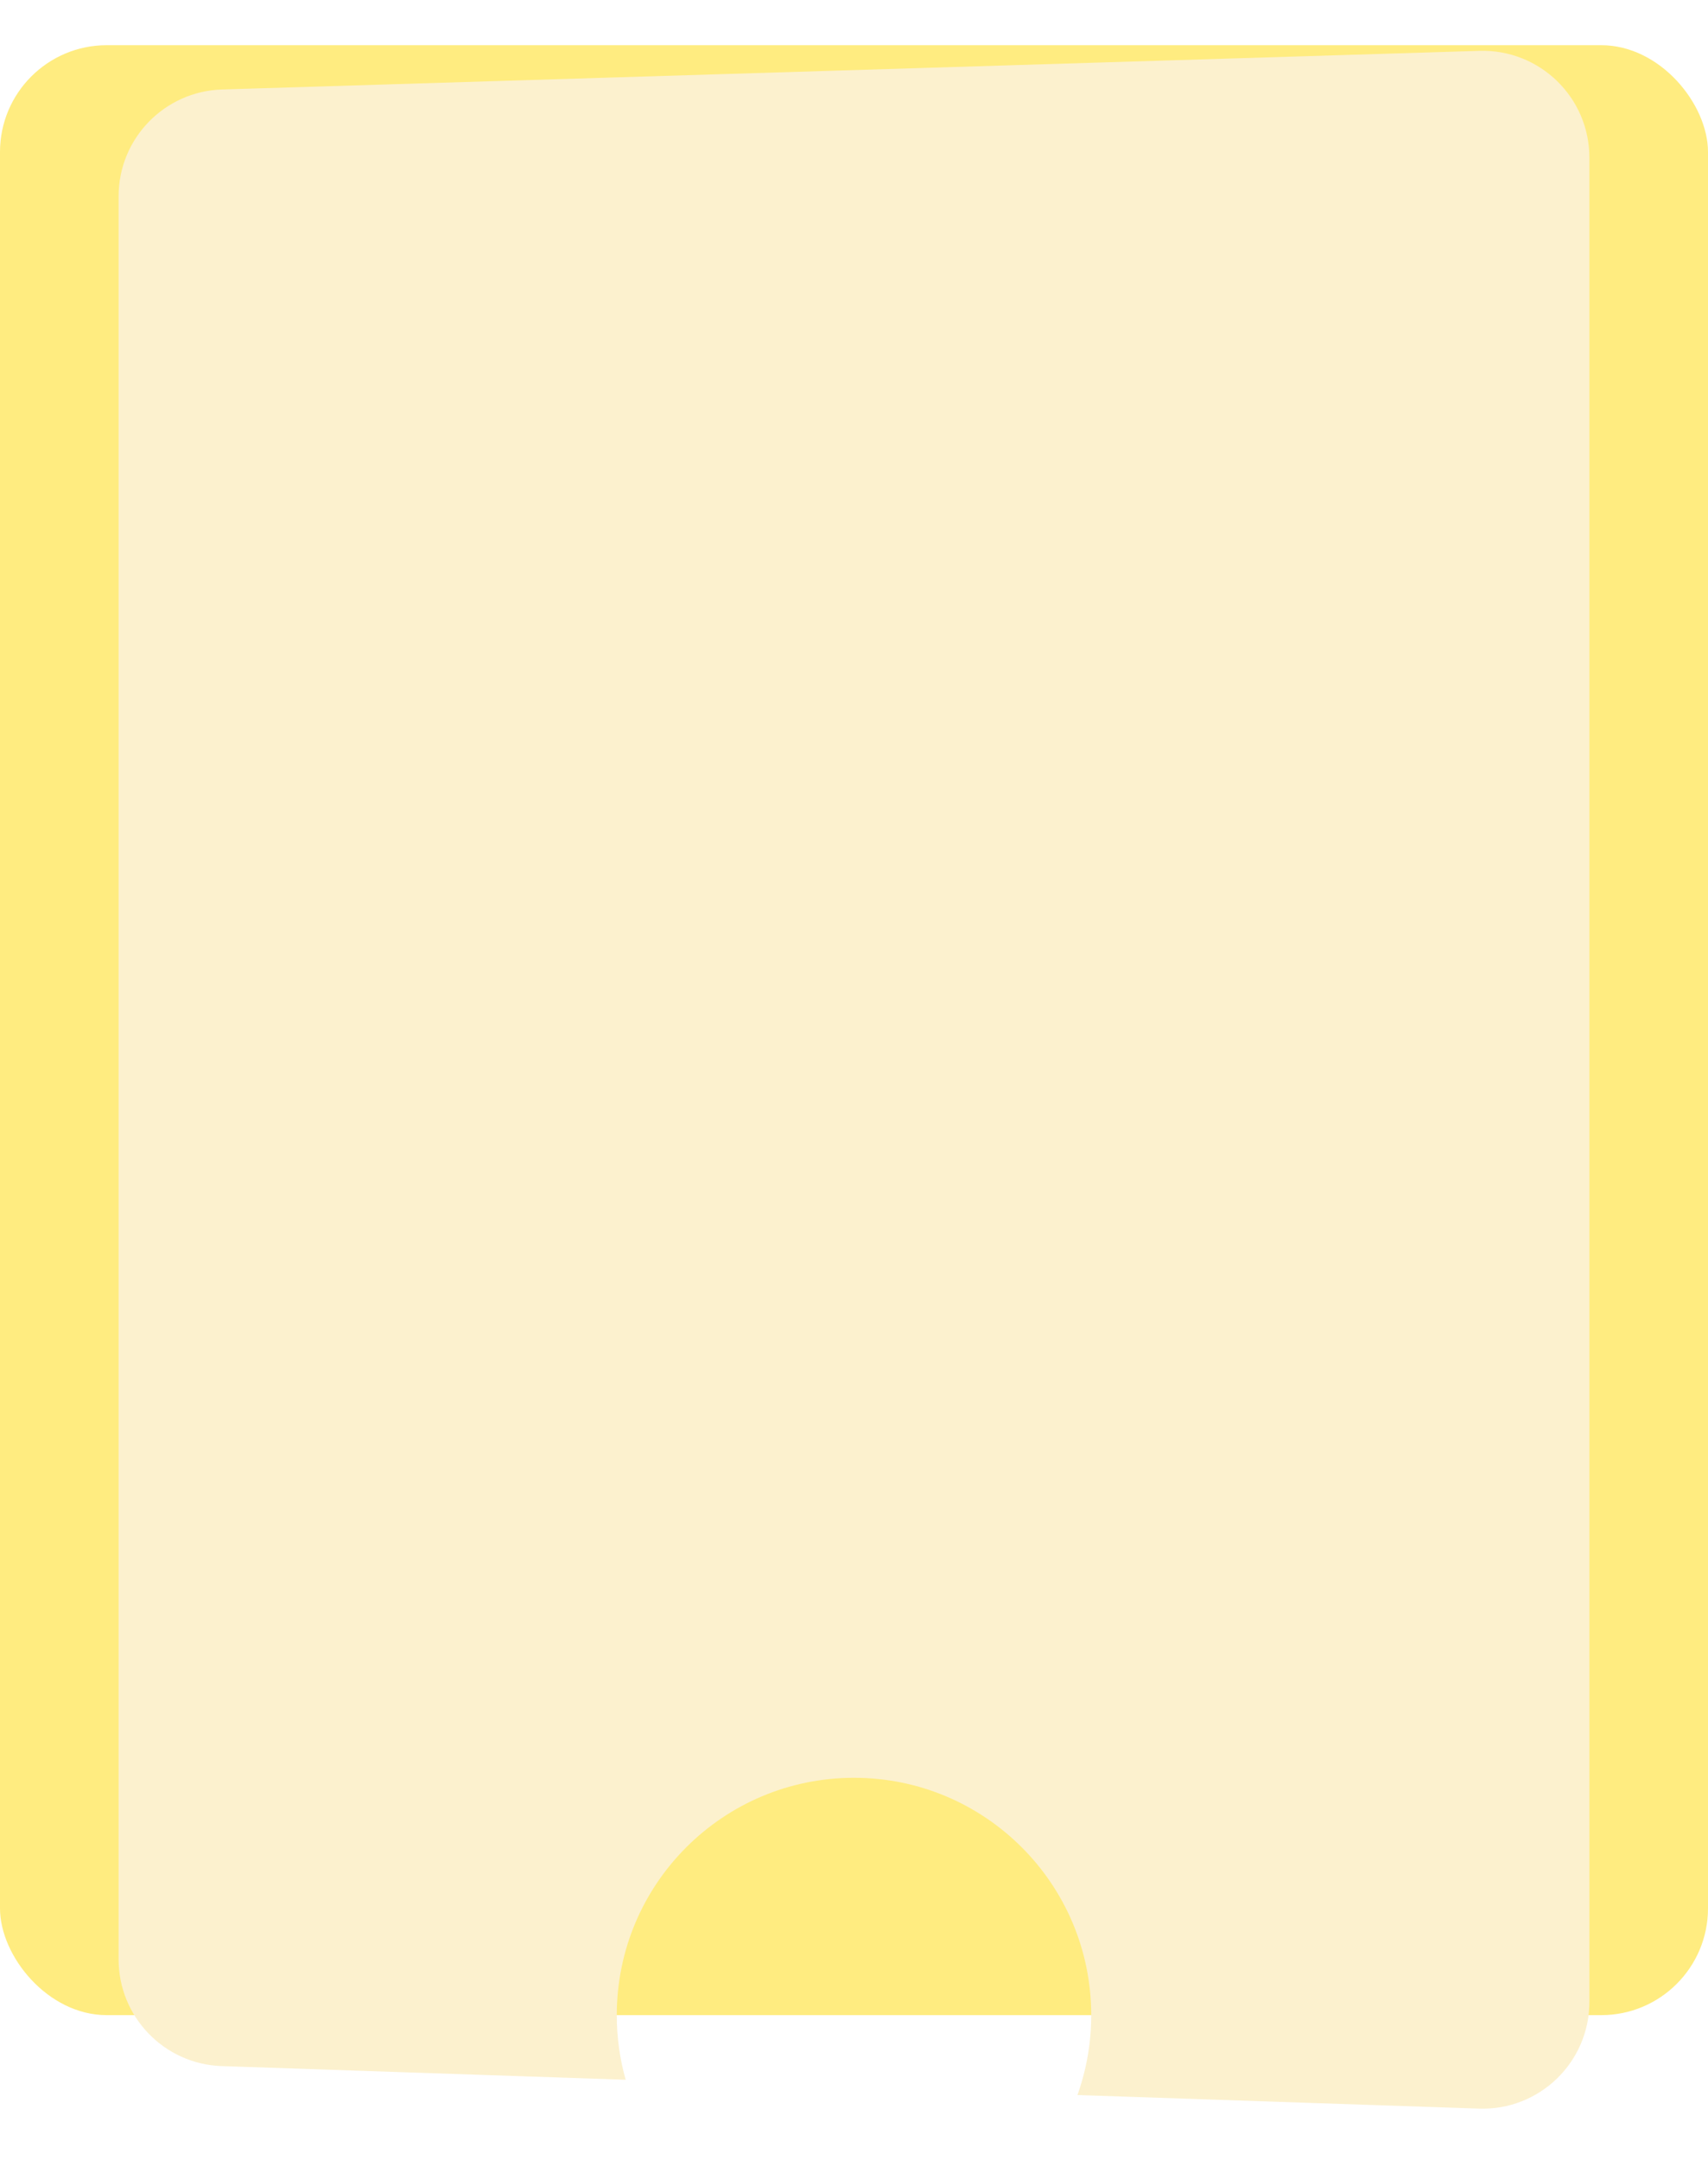
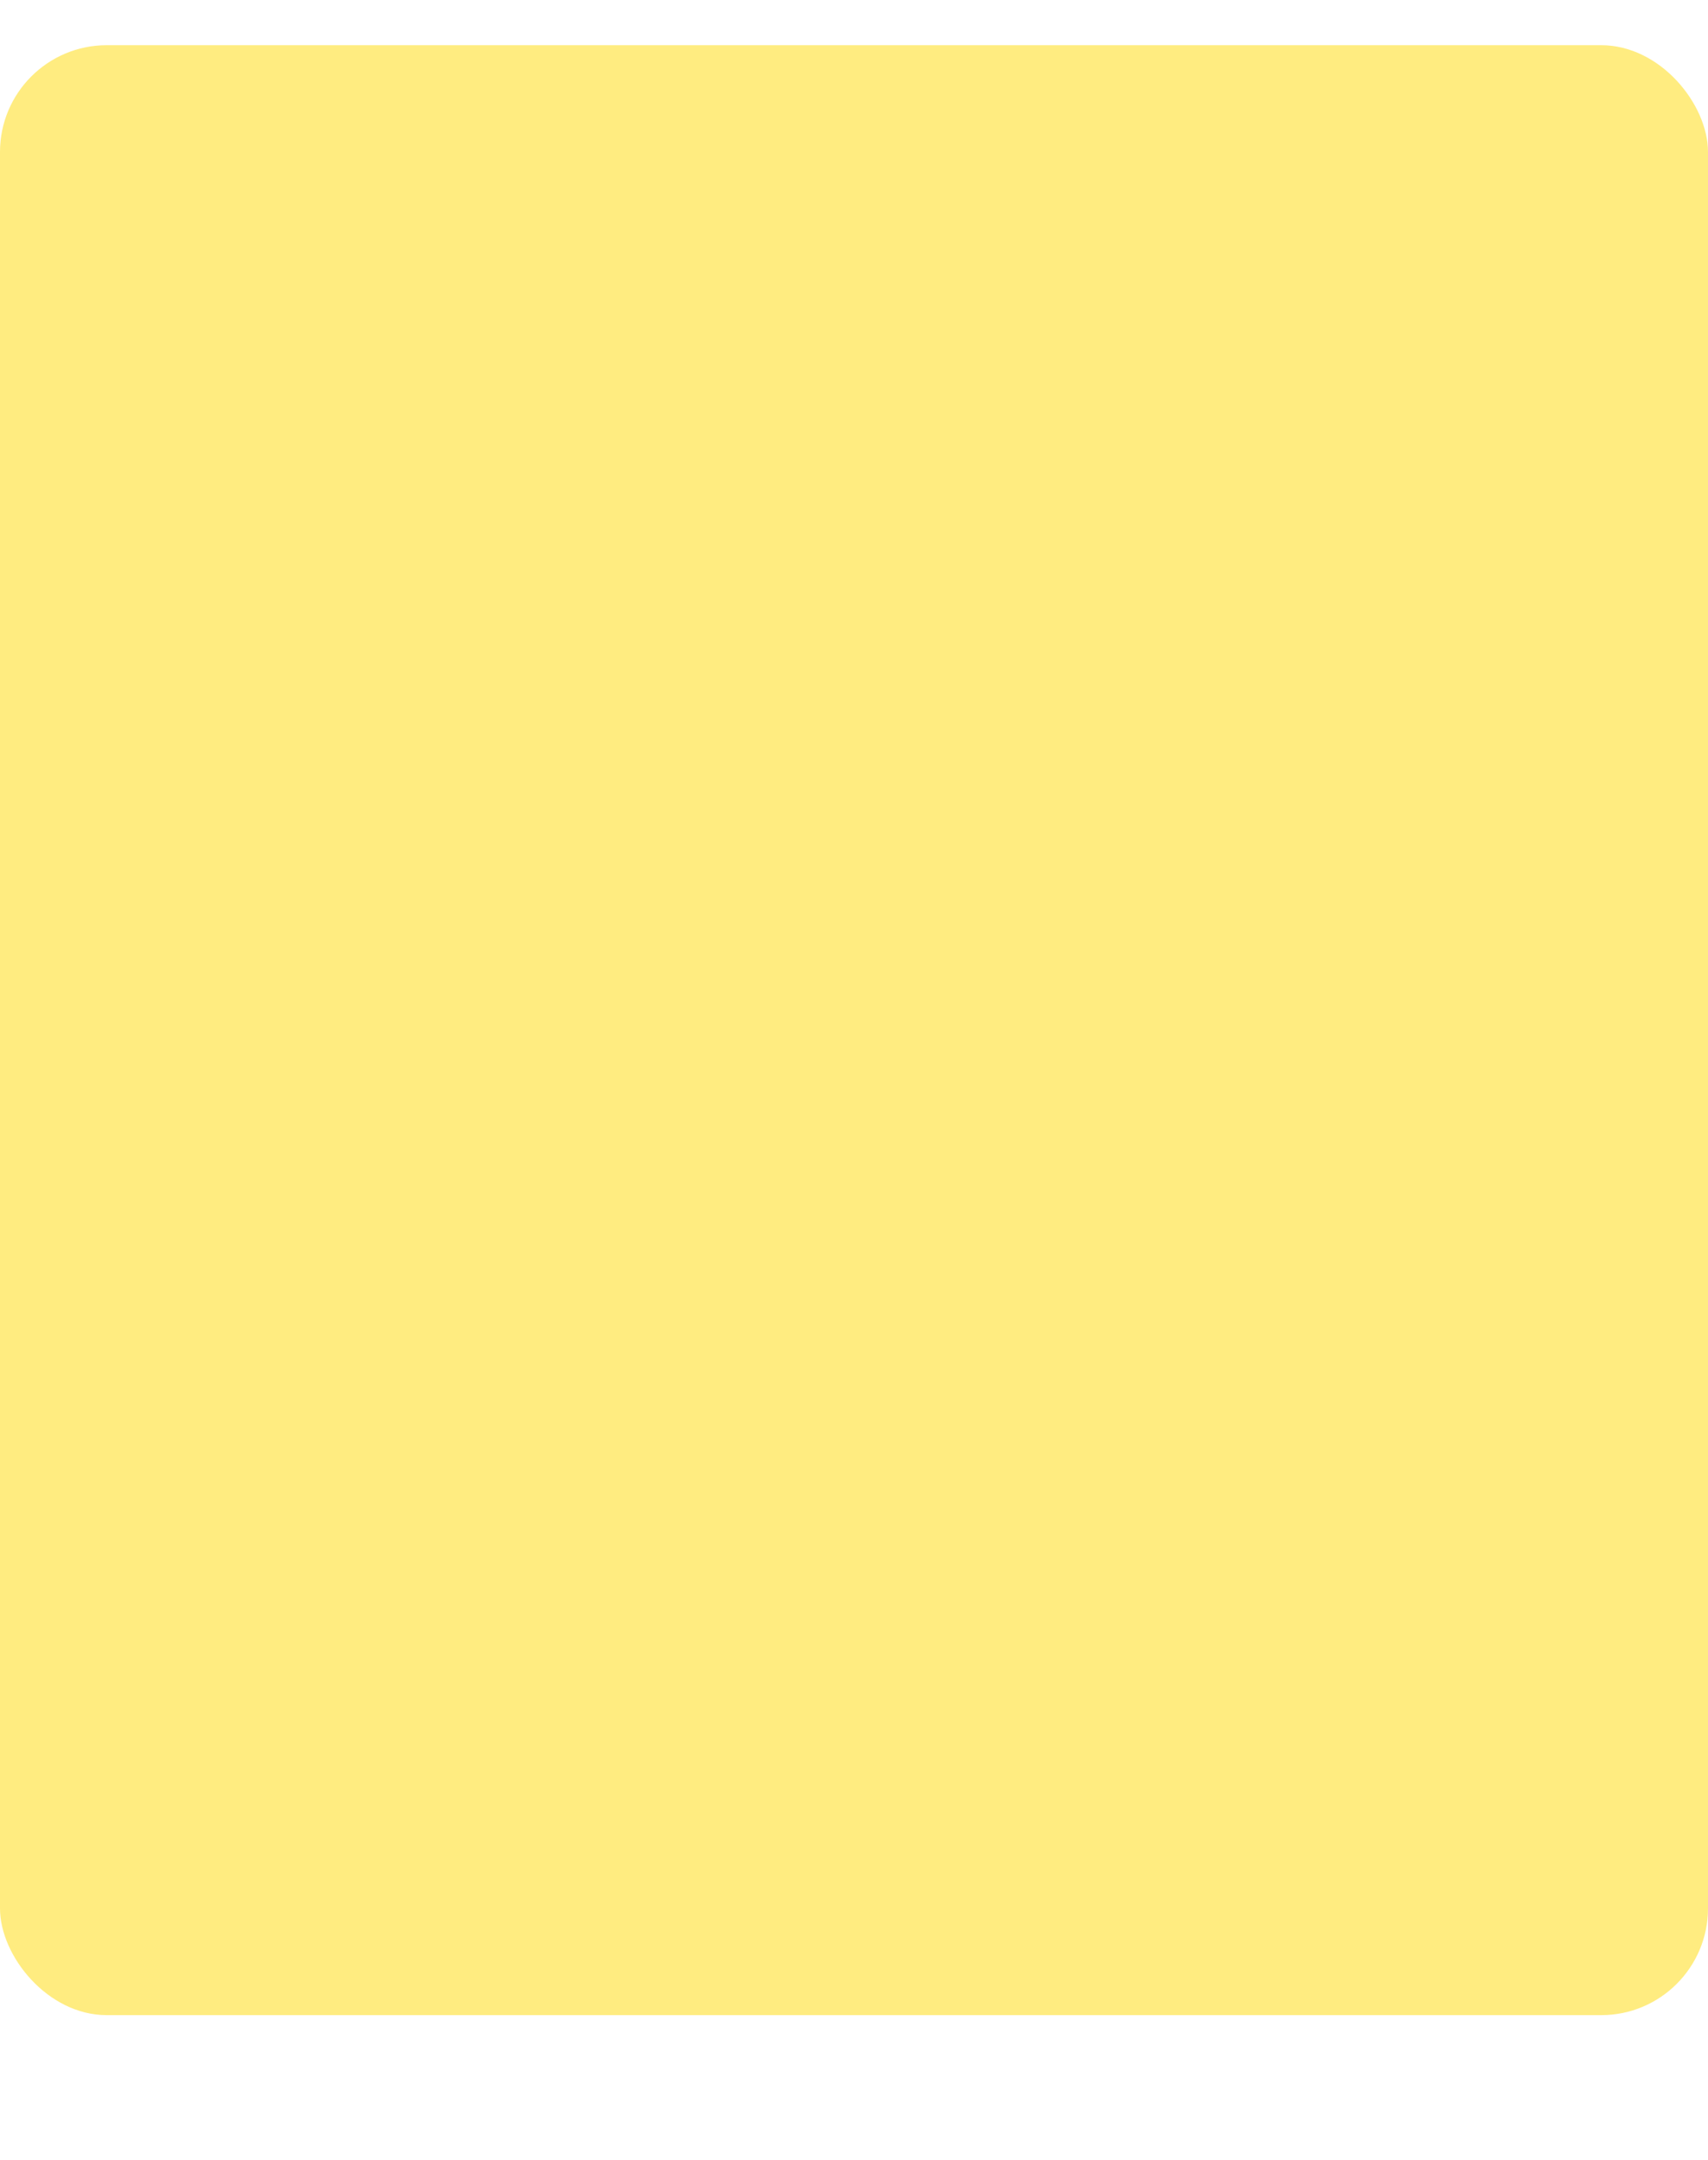
<svg xmlns="http://www.w3.org/2000/svg" width="144" height="182" viewBox="0 0 144 182" fill="none">
  <rect y="3.809" width="144" height="166" rx="9" fill="#FFEC80" />
  <g filter="url(#filter0_d_399_353)">
-     <path fill-rule="evenodd" clip-rule="evenodd" d="M8.724 3.541C3.863 3.691 0 7.674 0 12.537V161.108C0 165.961 3.847 169.939 8.696 170.103L42.75 171.254C42.261 169.523 42 167.696 42 165.809C42 154.763 50.954 145.809 62 145.809C73.046 145.809 82 154.763 82 165.809C82 168.171 81.59 170.438 80.838 172.542L114.696 173.686C119.783 173.858 124 169.781 124 164.691V9.281C124 4.203 119.8 0.13 114.724 0.286L8.724 3.541Z" fill="#FCF1CE" />
-   </g>
+     </g>
  <defs>
    <filter id="filter0_d_399_353" x="0" y="0.281" width="138" height="181.41" filterUnits="userSpaceOnUse" color-interpolation-filters="sRGB">
      <feFlood flood-opacity="0" result="BackgroundImageFix" />
      <feColorMatrix in="SourceAlpha" type="matrix" values="0 0 0 0 0 0 0 0 0 0 0 0 0 0 0 0 0 0 127 0" result="hardAlpha" />
      <feOffset dx="10" dy="4" />
      <feGaussianBlur stdDeviation="2" />
      <feComposite in2="hardAlpha" operator="out" />
      <feColorMatrix type="matrix" values="0 0 0 0 0 0 0 0 0 0 0 0 0 0 0 0 0 0 0.25 0" />
      <feBlend mode="normal" in2="BackgroundImageFix" result="effect1_dropShadow_399_353" />
      <feBlend mode="normal" in="SourceGraphic" in2="effect1_dropShadow_399_353" result="shape" />
    </filter>
  </defs>
</svg>